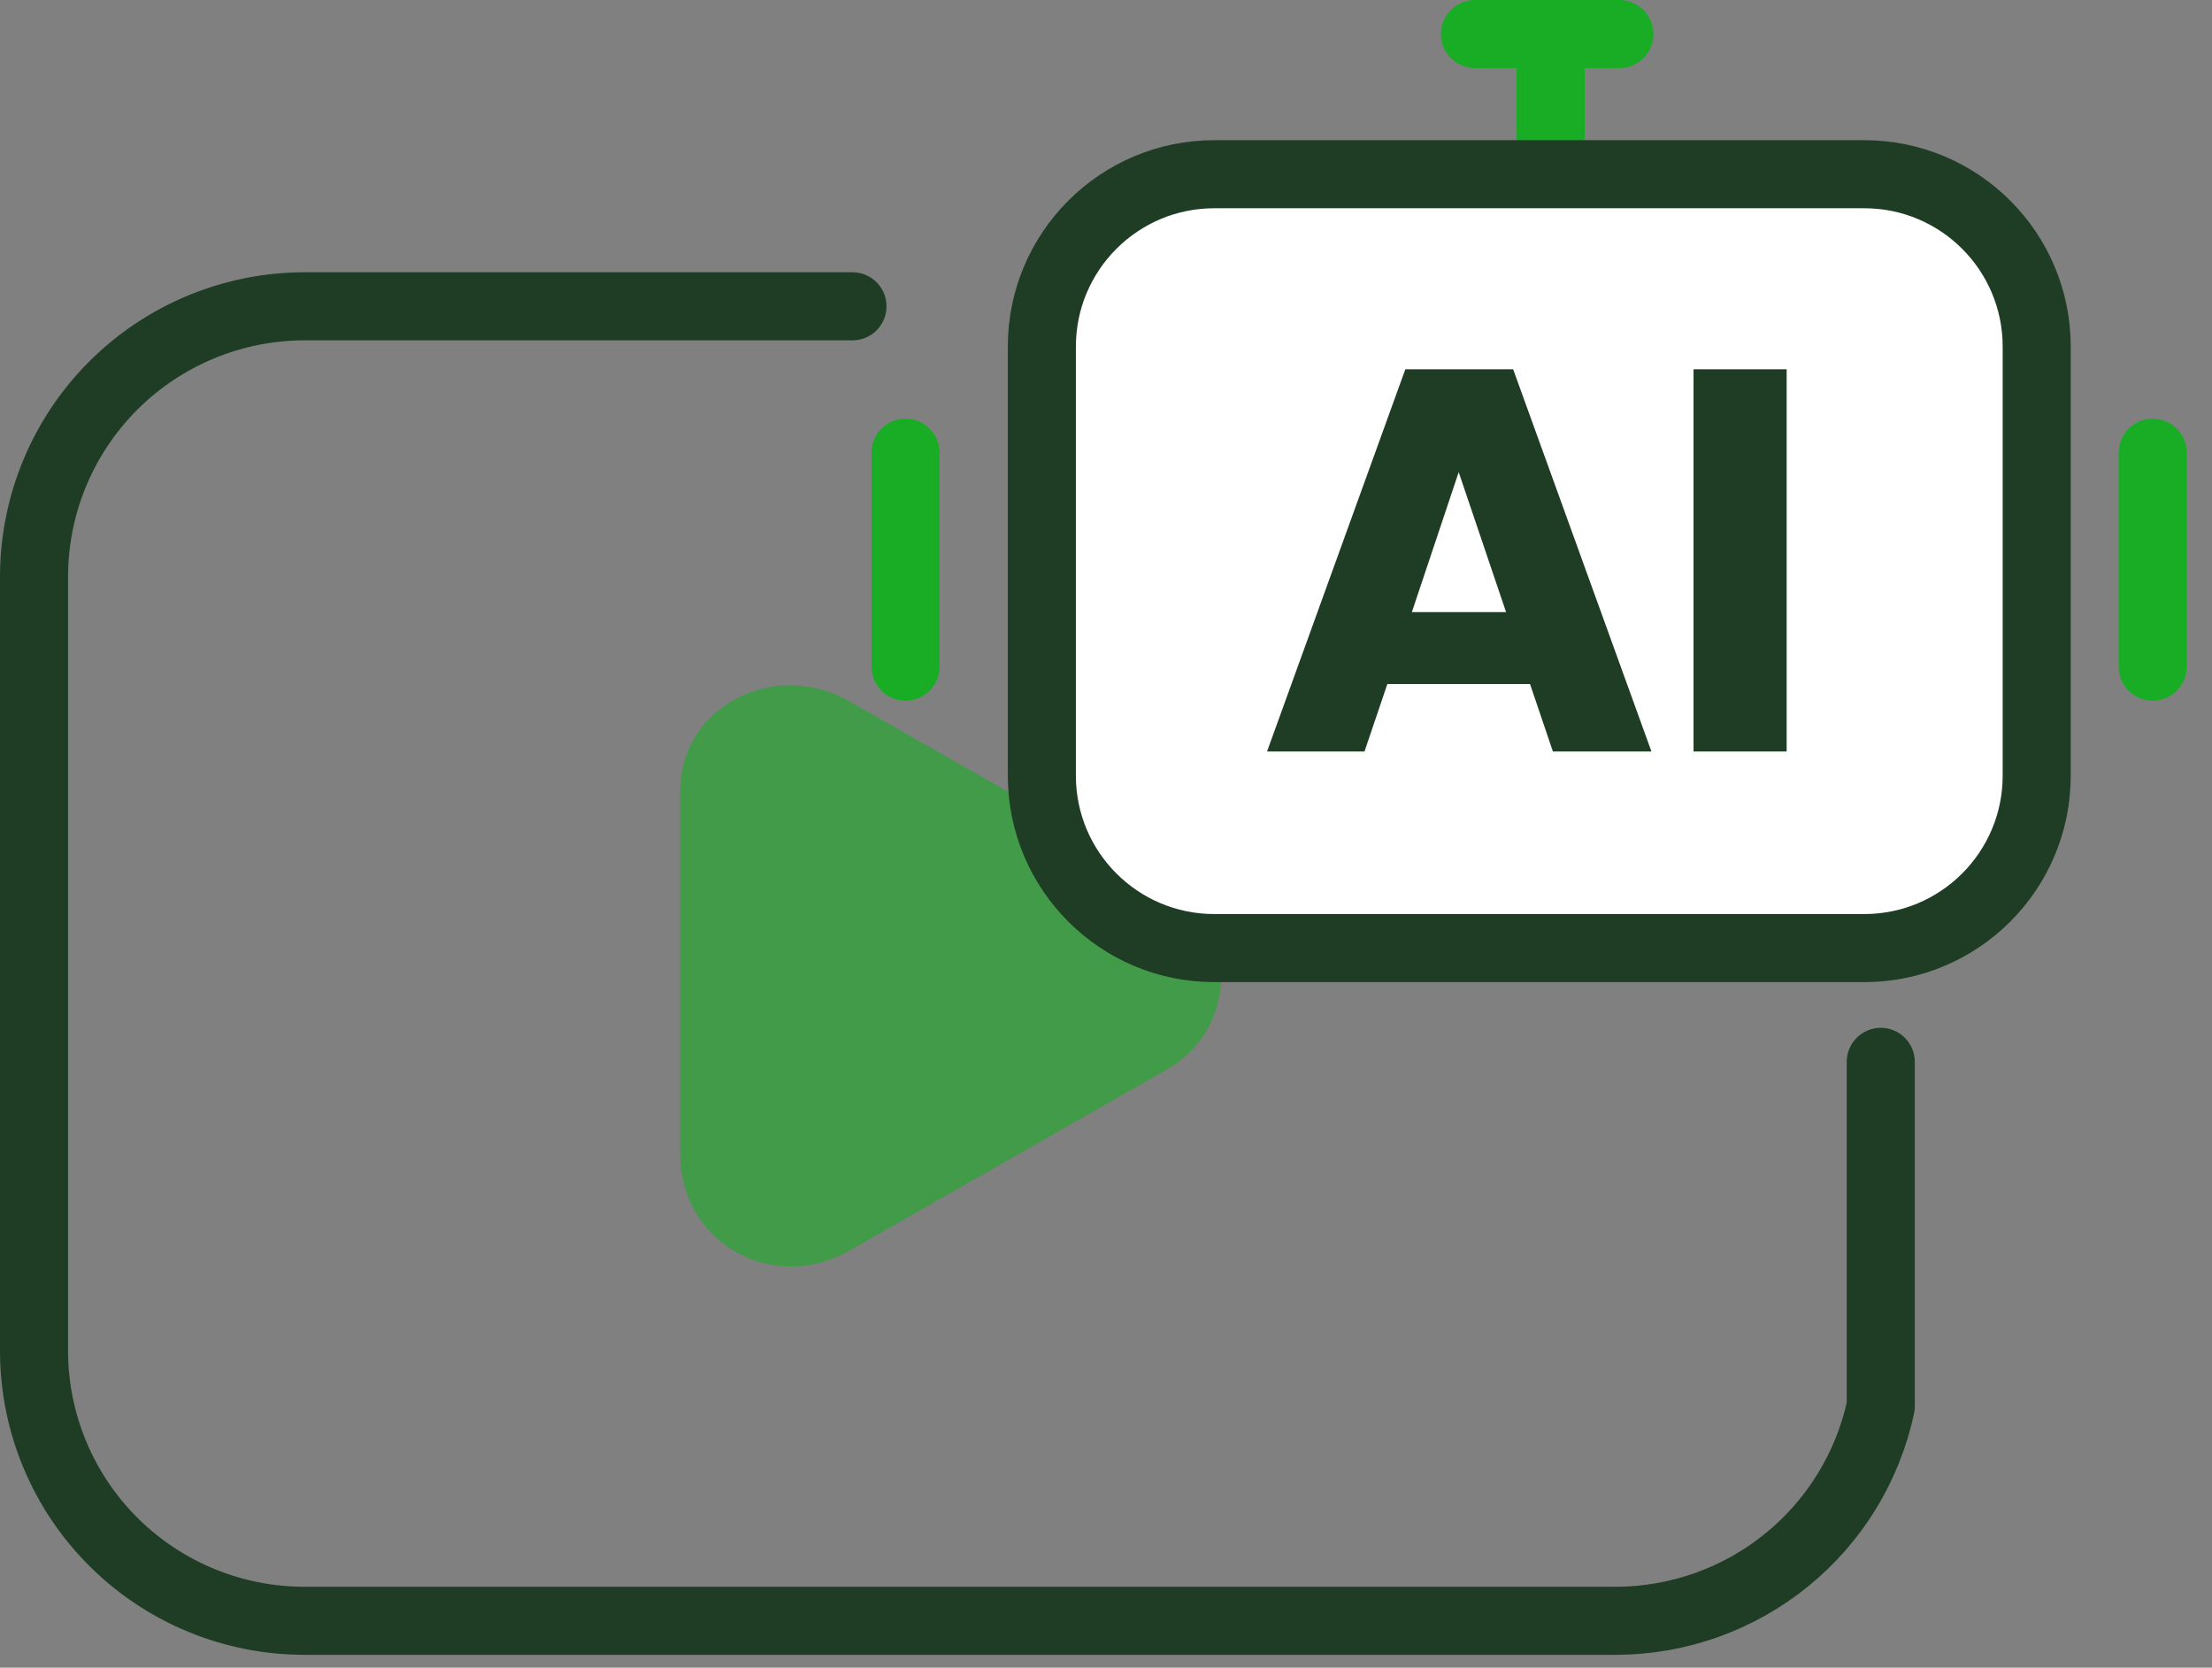
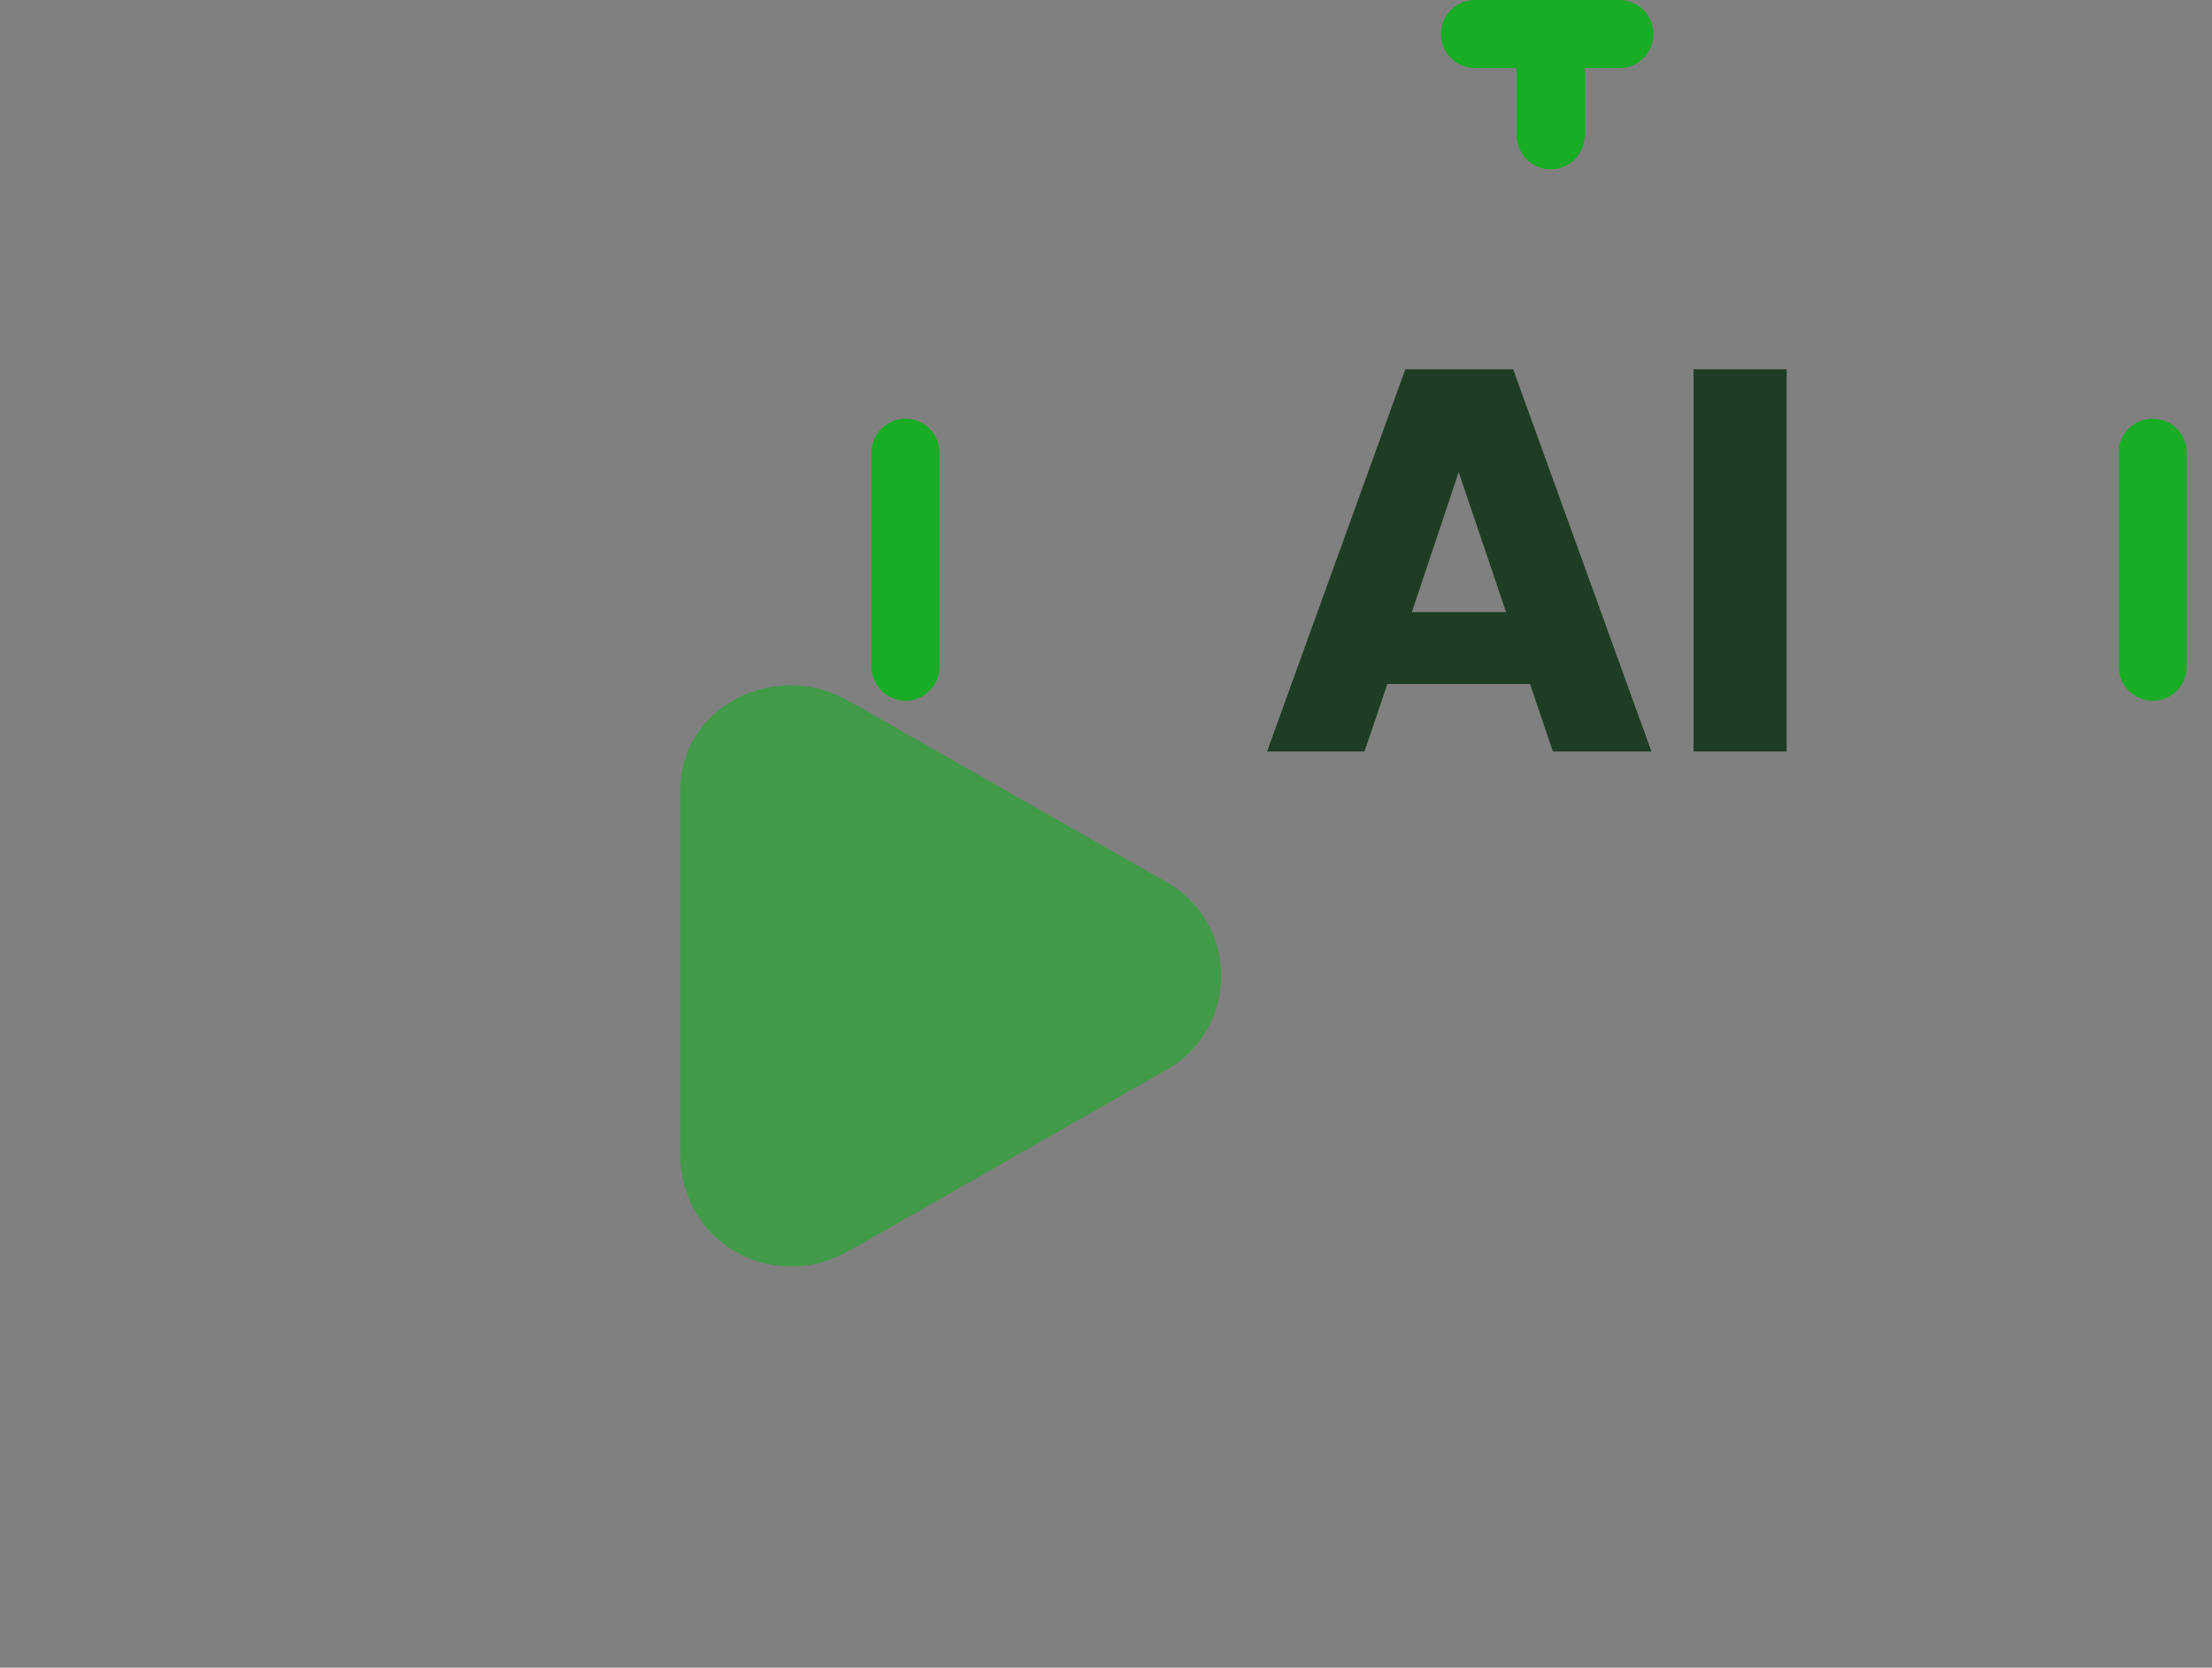
<svg xmlns="http://www.w3.org/2000/svg" width="65" height="49" viewBox="0 0 65 49" fill="none">
  <rect x="0" y="0" width="65" height="49" fill="#808080" stroke="none" />
-   <path d="M25.05 9H8.95C6.842 9.002 4.821 9.839 3.33 11.328C1.84 12.816 1.002 14.835 1 16.94V39.735C1.012 41.832 1.856 43.839 3.345 45.317C4.835 46.795 6.85 47.624 8.95 47.623H12.335H26.748H47.522C49.338 47.611 51.096 46.98 52.504 45.834C53.913 44.689 54.887 43.097 55.267 41.323V31.2" stroke="#1E3D24" stroke-width="2" stroke-linecap="round" stroke-linejoin="round" />
  <path opacity="0.6" d="M24.898 20.57L34.229 25.893C36.439 27.103 36.439 30.249 34.229 31.459L24.898 36.782C22.688 37.992 19.987 36.54 19.987 33.878V23.231C19.987 20.812 22.688 19.36 24.898 20.57Z" fill="#18AD25" />
  <path d="M26.609 13.302V19.588" stroke="#18AD25" stroke-width="2" stroke-linecap="round" stroke-linejoin="round" />
  <path d="M63.258 13.302V19.588" stroke="#18AD25" stroke-width="2" stroke-linecap="round" stroke-linejoin="round" />
  <path d="M45.566 1.442L45.566 3.975" stroke="#18AD25" stroke-width="2" stroke-linecap="round" stroke-linejoin="round" />
  <path d="M47.586 1L43.341 1" stroke="#18AD25" stroke-width="2" stroke-linecap="round" stroke-linejoin="round" />
-   <path d="M30.615 10.186C30.615 7.388 32.884 5.119 35.682 5.119H54.782C57.581 5.119 59.849 7.388 59.849 10.186V22.79C59.849 25.588 57.581 27.857 54.782 27.857H44.934H40.68H36.426H35.682C32.884 27.857 30.615 25.588 30.615 22.79V10.186Z" fill="white" stroke="#1E3D24" stroke-width="2" />
  <path d="M44.96 20.098H40.768L40.096 22.081H37.232L41.296 10.85H44.464L48.528 22.081H45.632L44.96 20.098ZM44.256 17.985L42.864 13.873L41.488 17.985H44.256ZM52.501 10.85V22.081H49.765V10.85H52.501Z" fill="#1E3D24" />
</svg>